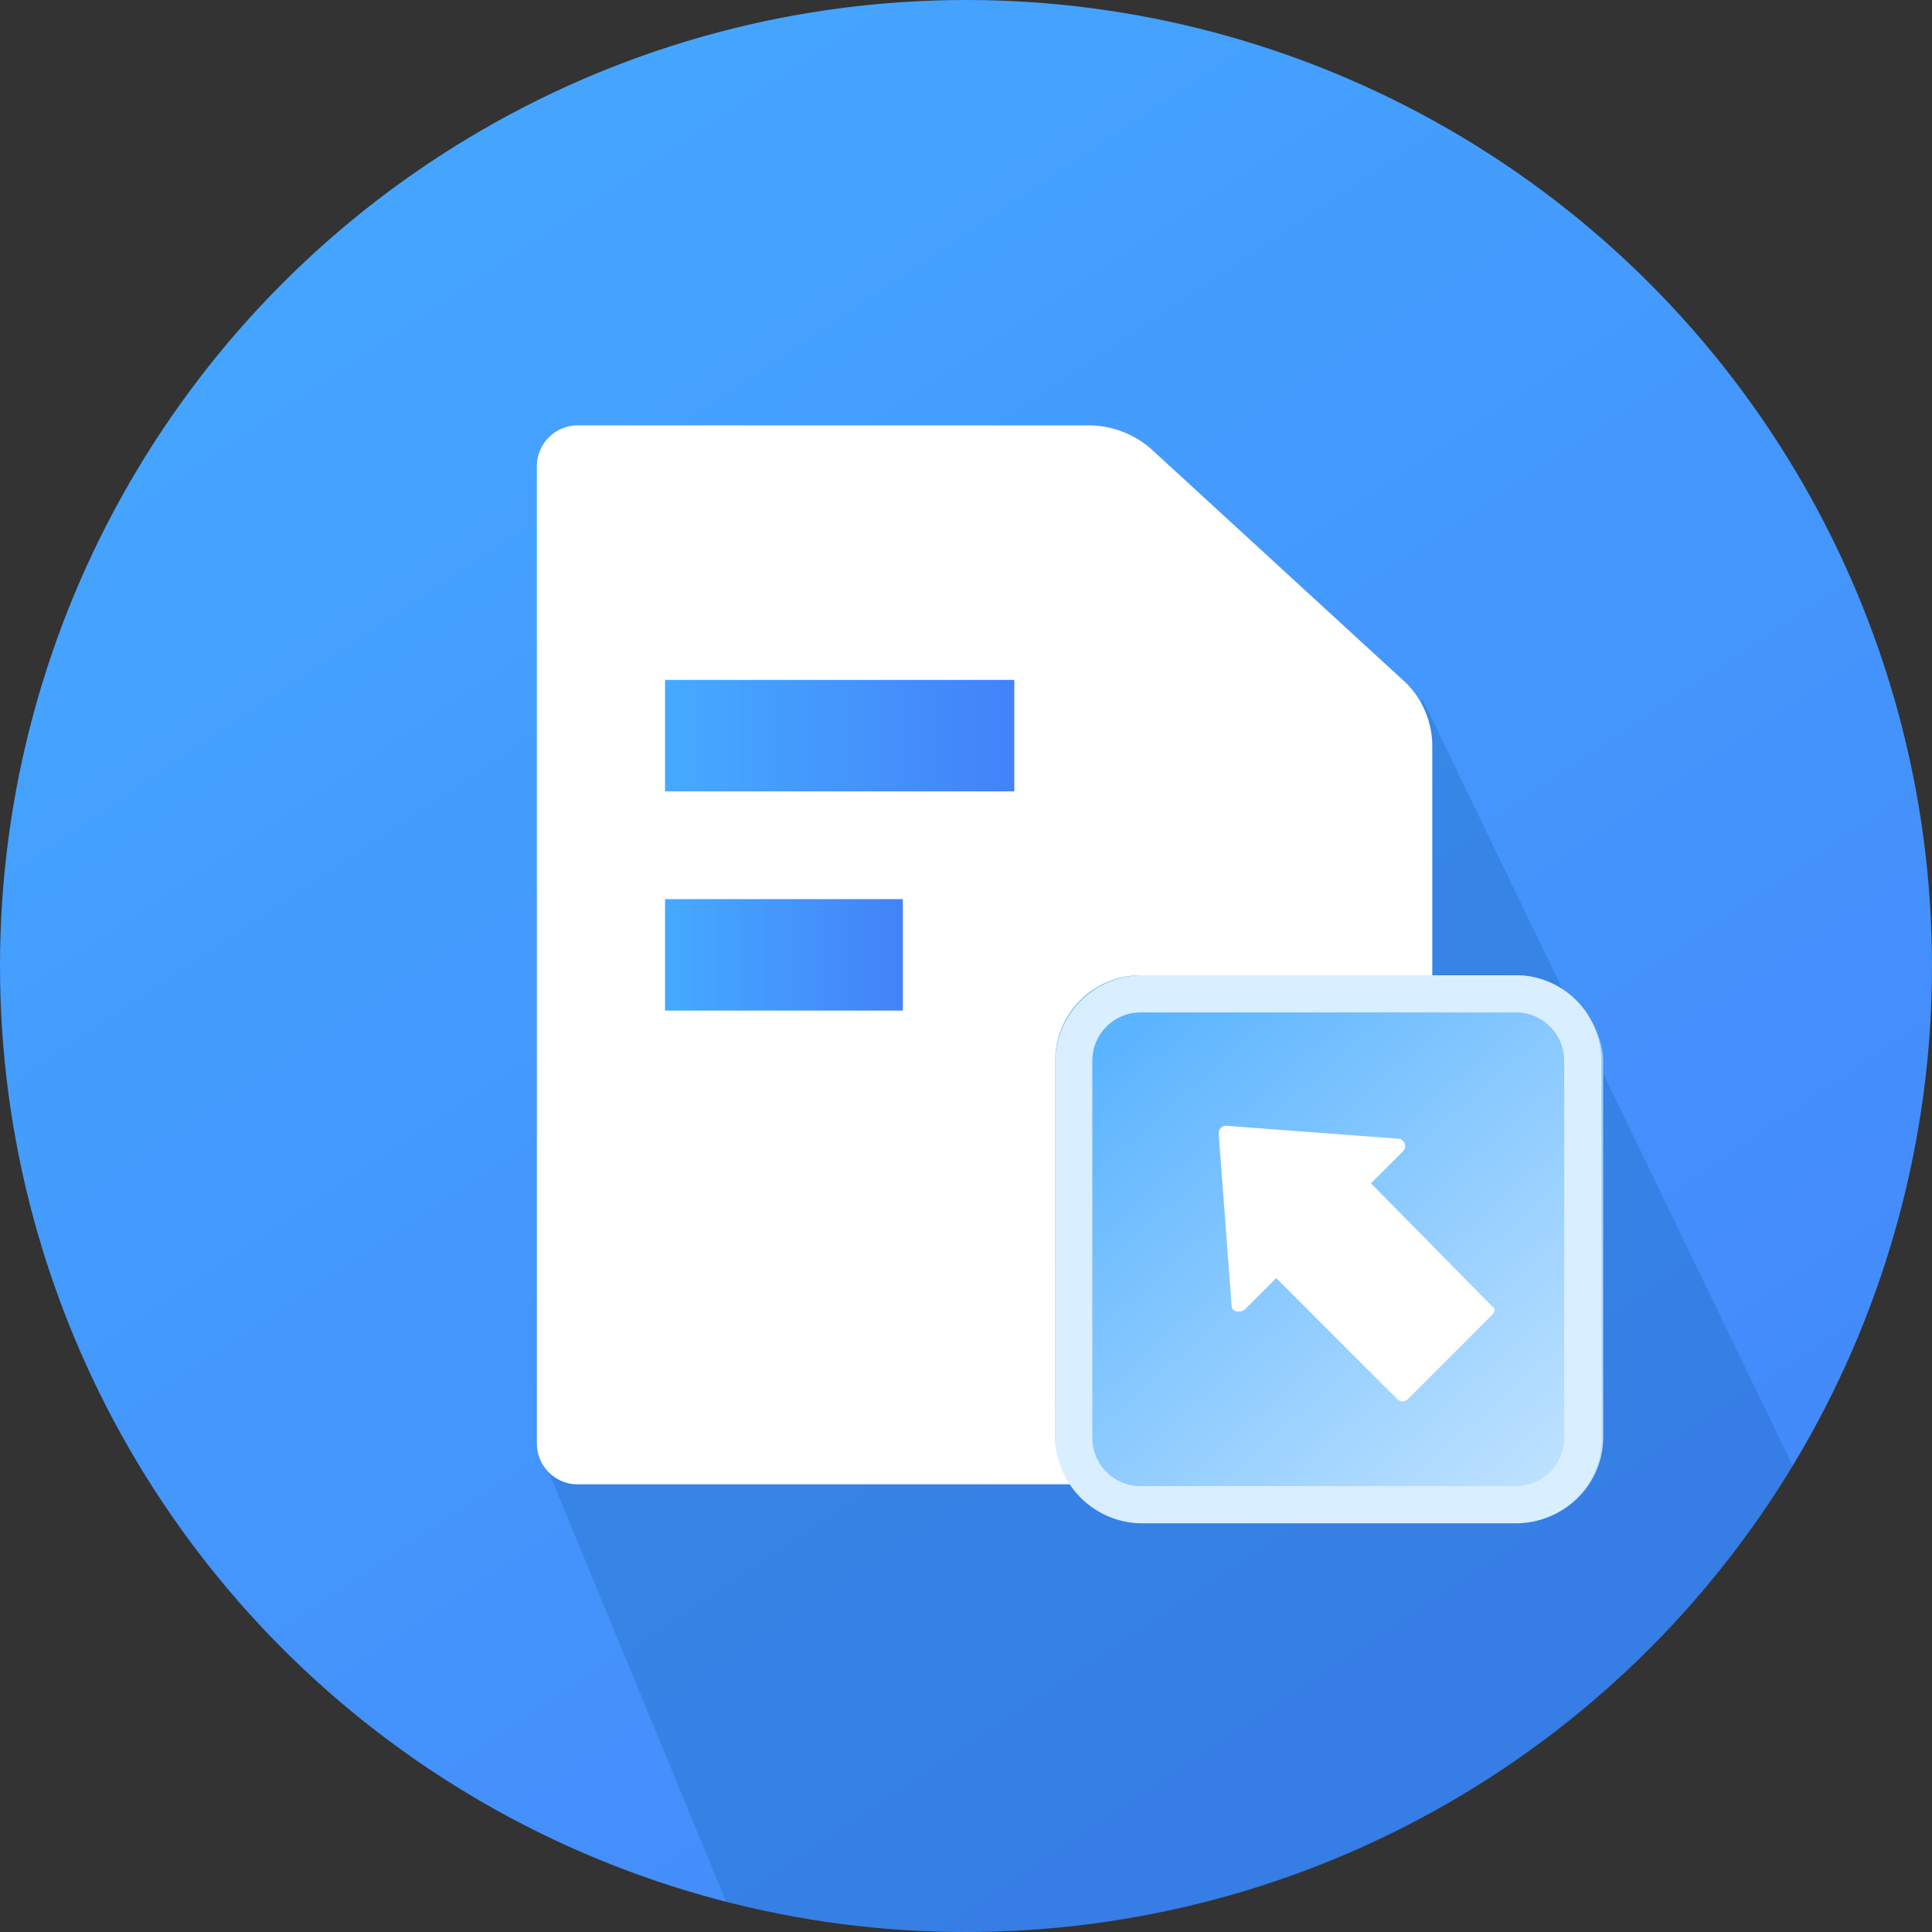
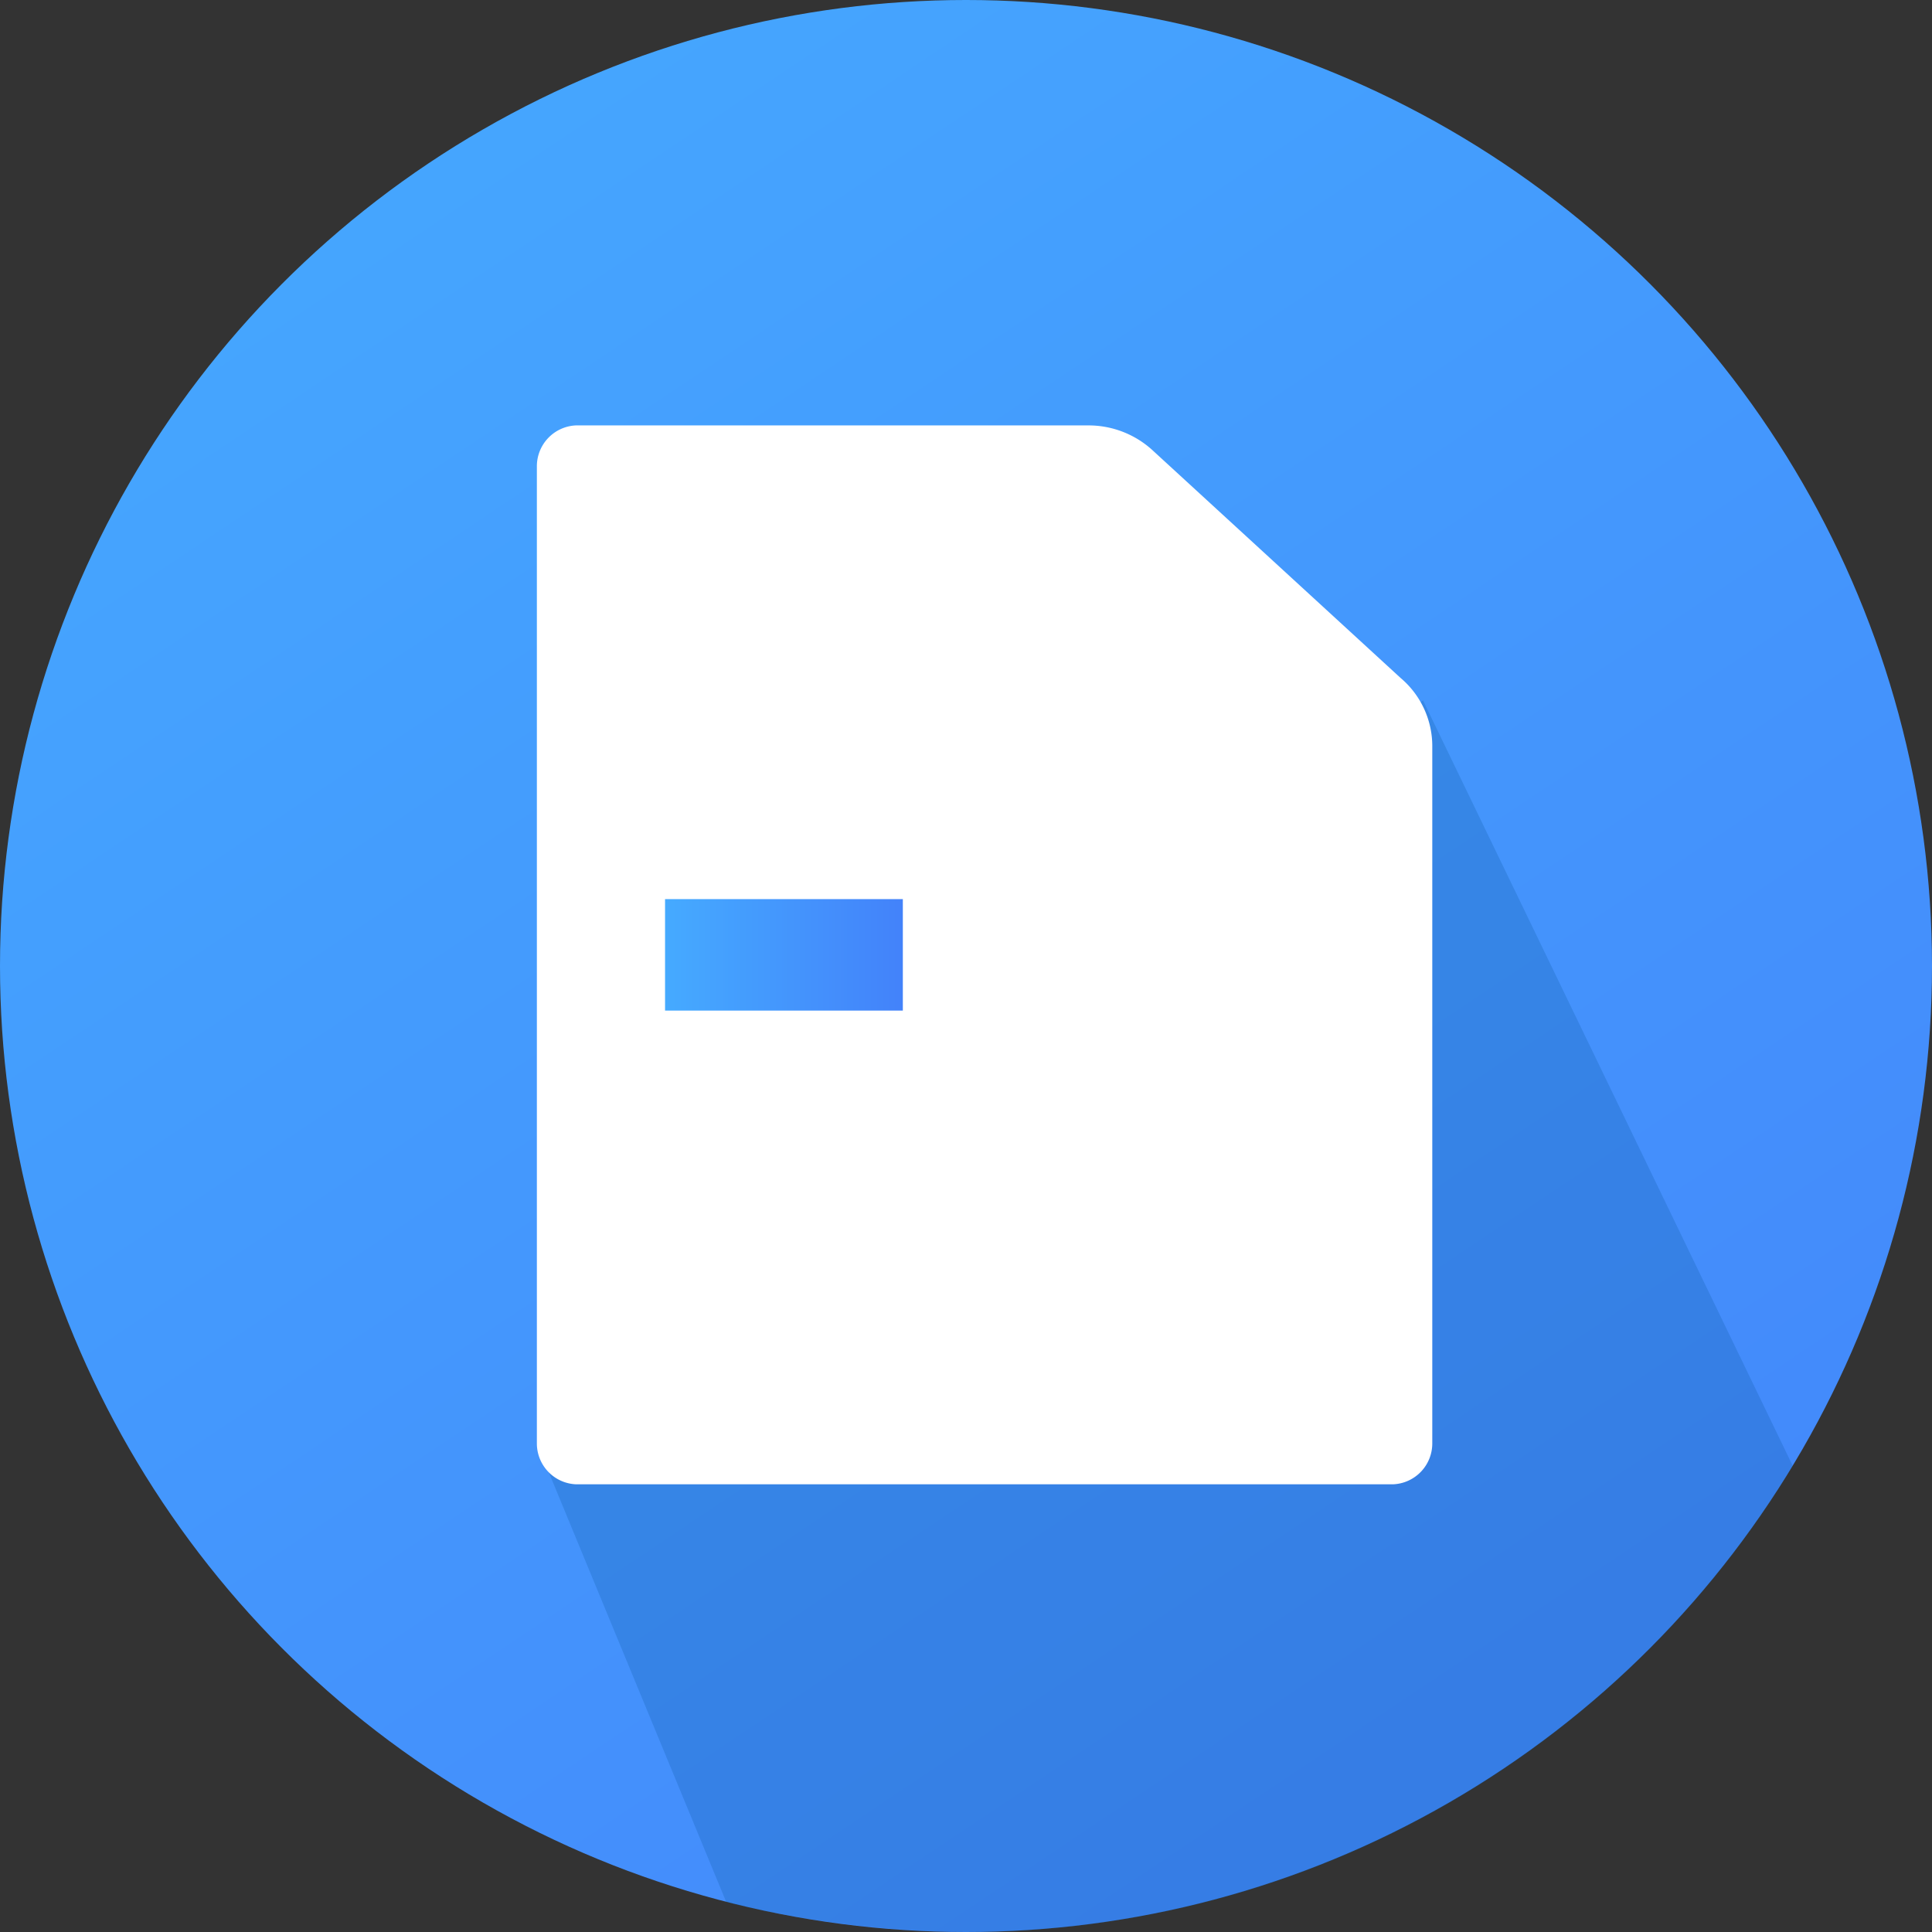
<svg xmlns="http://www.w3.org/2000/svg" xmlns:xlink="http://www.w3.org/1999/xlink" viewBox="0 0 104 104">
  <rect x="0" y="0" width="104" height="104" fill="#333333" stroke="none" />
  <defs>
    <style>.cls-1{fill:url(#未命名的渐变_2);}.cls-2{fill:#004e8f;opacity:0.2;}.cls-3{fill:#fff;}.cls-4,.cls-5{fill:none;stroke-miterlimit:10;stroke-width:6px;}.cls-4{stroke:url(#未命名的渐变_2-2);}.cls-5{stroke:url(#未命名的渐变_2-3);}.cls-6{fill:url(#未命名的渐变_15);}.cls-7{opacity:0.95;}.cls-8{fill:#d9eeff;}</style>
    <linearGradient id="未命名的渐变_2" x1="13.53" y1="-5.55" x2="94.78" y2="116" gradientUnits="userSpaceOnUse">
      <stop offset="0" stop-color="#45aaff" />
      <stop offset="1" stop-color="#4382fa" />
    </linearGradient>
    <linearGradient id="未命名的渐变_2-2" x1="35.84" y1="39.6" x2="54.59" y2="39.6" xlink:href="#未命名的渐变_2" />
    <linearGradient id="未命名的渐变_2-3" x1="35.84" y1="51.39" x2="48.64" y2="51.39" xlink:href="#未命名的渐变_2" />
    <linearGradient id="未命名的渐变_15" x1="88.91" y1="86.95" x2="55.63" y2="49.28" gradientUnits="userSpaceOnUse">
      <stop offset="0" stop-color="#d9eeff" />
      <stop offset="0.99" stop-color="#45aaff" />
    </linearGradient>
  </defs>
  <title>资源 111</title>
  <g id="图层_2" data-name="图层 2">
    <g id="图层_1-2" data-name="图层 1">
      <circle class="cls-1" cx="52" cy="52" r="52" />
      <path class="cls-2" d="M96.5,78.9,76.6,37.7l-47.7,40,10.2,24.7A55.6,55.6,0,0,0,52,104,51.8,51.8,0,0,0,96.5,78.9Z" />
      <path class="cls-3" d="M75,79.9H31a2.2,2.2,0,0,1-2.1-2.2V25.1A2.2,2.2,0,0,1,31,22.9H58.6A5.1,5.1,0,0,1,62,24.2L75.4,36.5a4.8,4.8,0,0,1,1.7,3.7V77.7A2.2,2.2,0,0,1,75,79.9Z" />
-       <line class="cls-4" x1="35.8" y1="39.6" x2="54.6" y2="39.6" />
      <line class="cls-5" x1="35.8" y1="51.4" x2="48.6" y2="51.4" />
-       <rect class="cls-6" x="56.8" y="52.5" width="29.5" height="29.46" rx="4.6" ry="4.6" />
-       <path class="cls-8" d="M81.7,54.5a2.6,2.6,0,0,1,2.5,2.6V77.4A2.6,2.6,0,0,1,81.7,80H61.4a2.6,2.6,0,0,1-2.6-2.6V57.1a2.6,2.6,0,0,1,2.6-2.6H81.7m0-2H61.4a4.7,4.7,0,0,0-4.6,4.6V77.4A4.7,4.7,0,0,0,61.4,82H81.7a4.6,4.6,0,0,0,4.5-4.6V57.1a4.6,4.6,0,0,0-4.5-4.6Z" />
-       <path class="cls-3" d="M75.3,61.3,66,60.6a.4.4,0,0,0-.4.4l.7,9.3c0,.3.4.4.7.2l1.7-1.7,6.5,6.5a.4.4,0,0,0,.6,0l4.5-4.5c.2-.2.2-.4,0-.5l-6.5-6.6L75.5,62A.4.4,0,0,0,75.3,61.3Z" />
    </g>
  </g>
</svg>